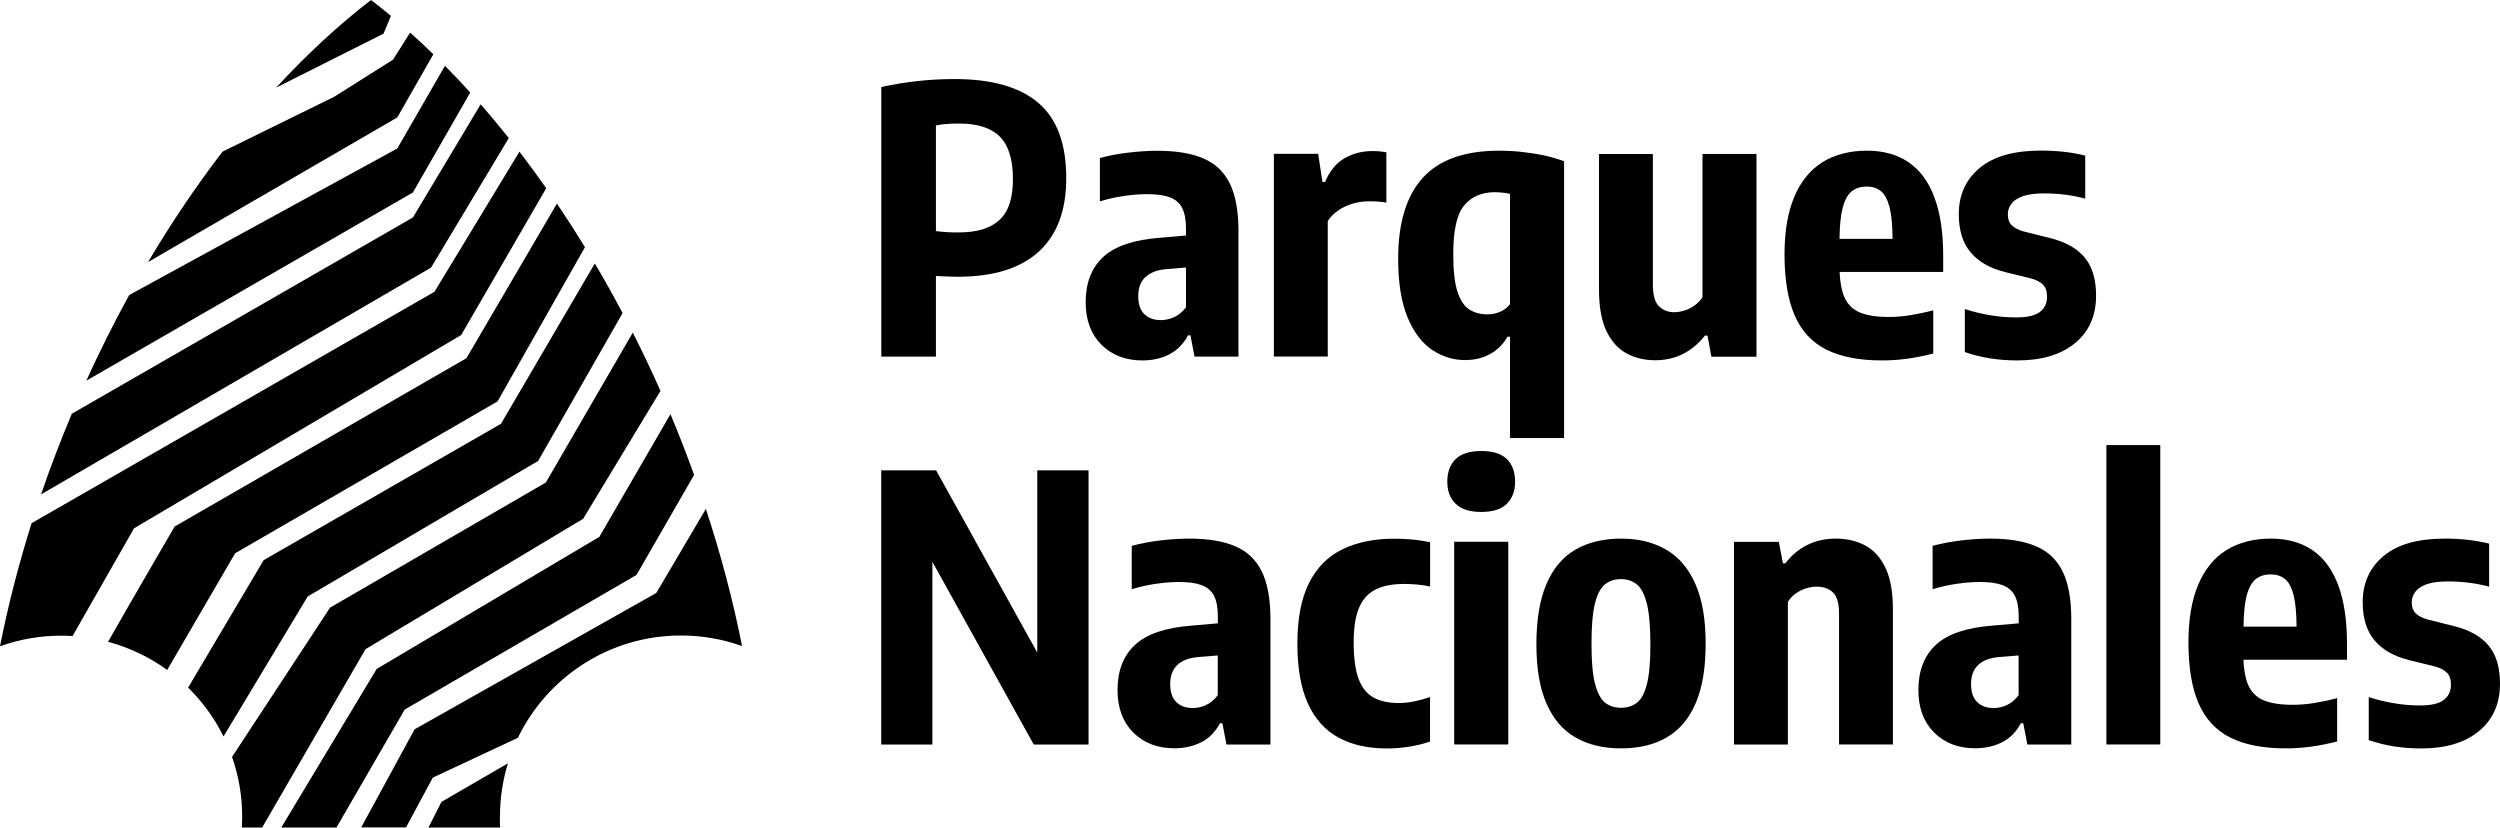
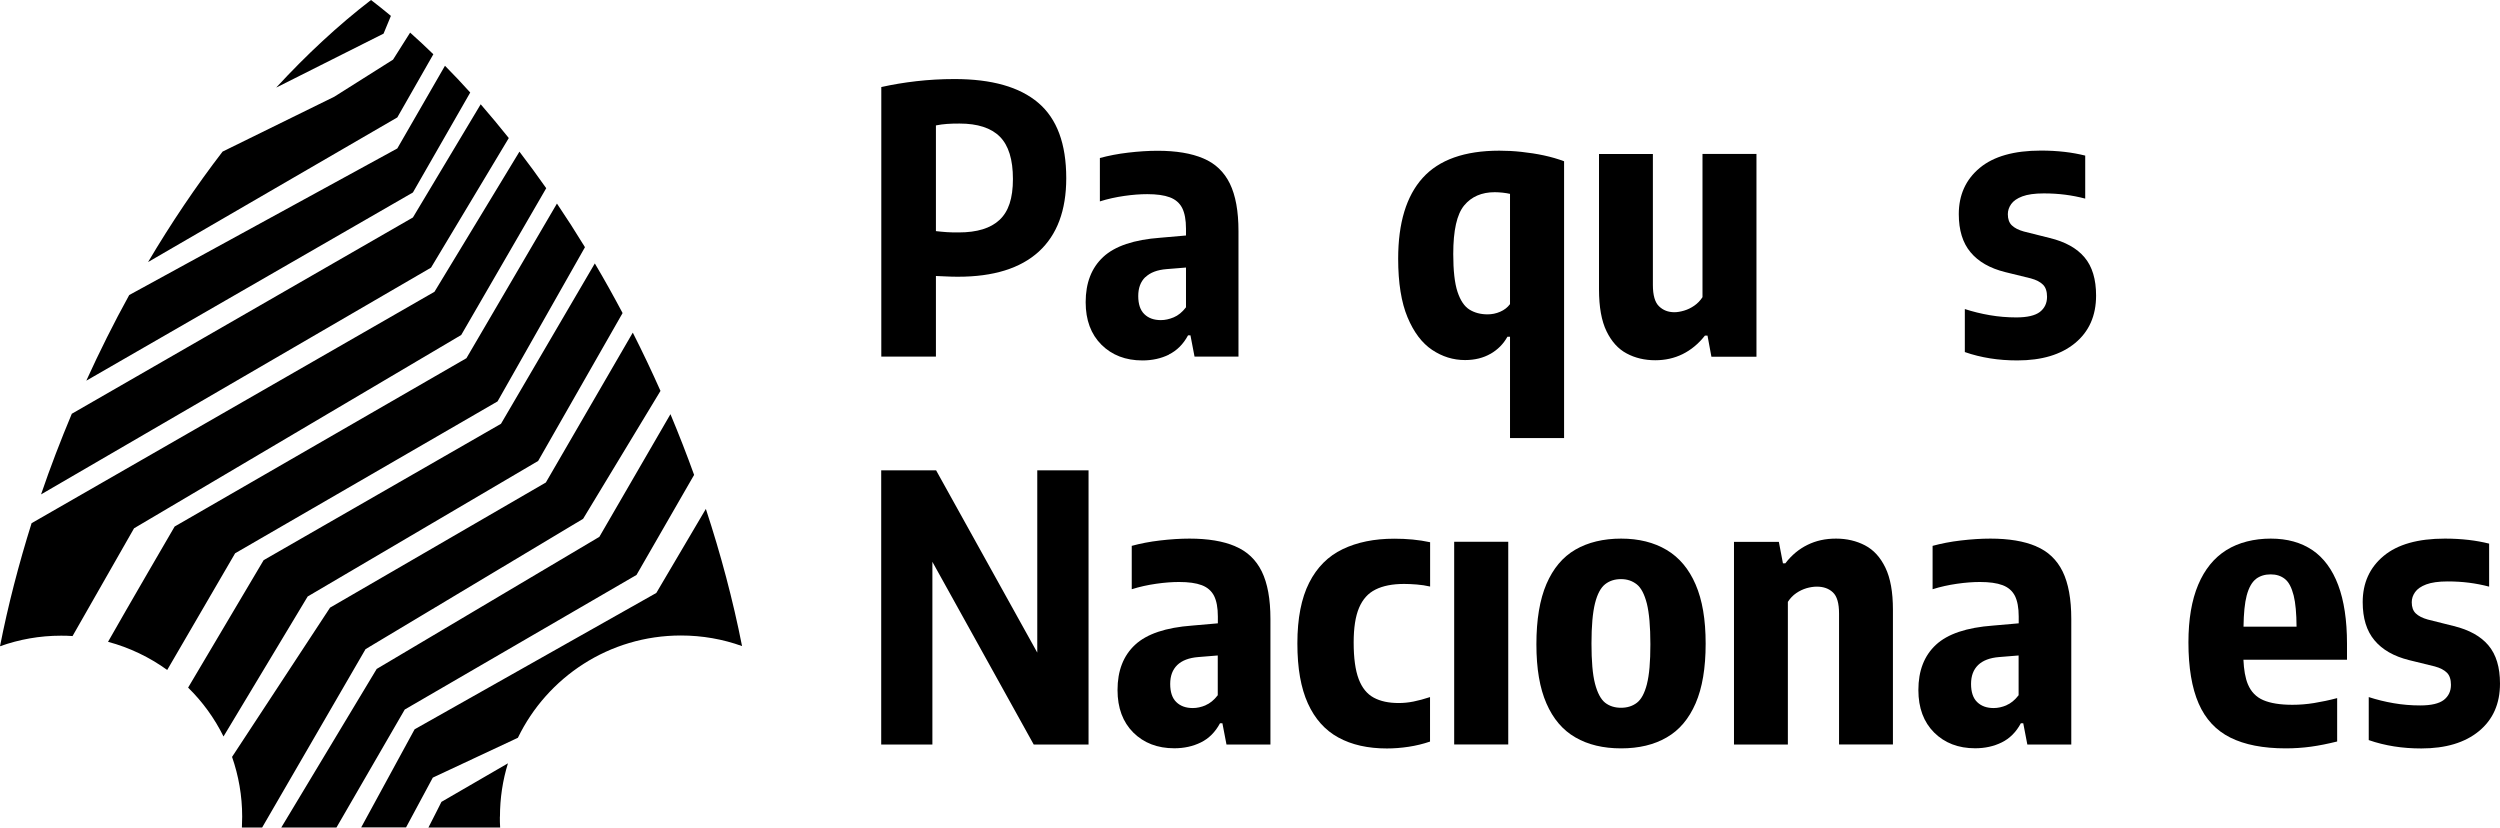
<svg xmlns="http://www.w3.org/2000/svg" id="Capa_2" viewBox="0 0 269.12 89.08">
  <defs>
    <style>.cls-1{stroke-width:0px;}</style>
  </defs>
  <g id="Capa_1-2">
    <path class="cls-1" d="M100.75,29.71c.41.01.8.03,1.16.05s.76.03,1.22.03c3.82,0,6.71-.9,8.69-2.7,1.97-1.8,2.96-4.44,2.96-7.91,0-3.7-1-6.4-3.01-8.11-2.01-1.71-5.01-2.56-9.02-2.56-1.42,0-2.79.08-4.1.23-1.31.15-2.57.36-3.78.63v29.02h5.88v-8.68ZM100.75,13.5c.4-.08.79-.13,1.19-.16.39-.03.84-.04,1.35-.04,1.95,0,3.4.47,4.34,1.41s1.41,2.46,1.41,4.56-.48,3.5-1.44,4.4c-.96.9-2.42,1.35-4.39,1.35-.47,0-.89,0-1.28-.03s-.78-.06-1.18-.11v-11.37Z" />
    <path class="cls-1" d="M125.83,38.16c.86-.42,1.55-1.11,2.06-2.06h.26l.44,2.29h4.73v-13.52c0-2.14-.31-3.84-.93-5.11-.62-1.26-1.57-2.17-2.86-2.71-1.29-.55-2.93-.82-4.91-.82-1,0-2.06.07-3.17.2-1.12.13-2.13.33-3.05.58v4.67c.85-.27,1.73-.46,2.63-.59s1.73-.19,2.47-.19c1.01,0,1.82.11,2.43.34.61.23,1.05.61,1.33,1.15.27.54.41,1.28.41,2.22v.74l-2.75.24c-2.85.21-4.9.9-6.16,2.07-1.26,1.17-1.89,2.79-1.89,4.87,0,1.93.57,3.45,1.7,4.58,1.13,1.12,2.6,1.69,4.41,1.69,1.05,0,2.01-.21,2.86-.63ZM123.31,29.83c.51-.49,1.26-.78,2.27-.86l2.09-.17v4.28c-.4.52-.84.88-1.32,1.08-.48.2-.94.3-1.38.3-.75,0-1.34-.21-1.78-.64-.44-.42-.66-1.08-.66-1.95s.25-1.54.76-2.04Z" />
-     <path class="cls-1" d="M142.92,23.81c.28-.44.65-.82,1.13-1.15.47-.33.99-.57,1.57-.74.57-.17,1.16-.25,1.76-.25.31,0,.62,0,.94.03.32.02.62.06.92.11v-5.41c-.19-.04-.41-.07-.68-.1s-.53-.04-.8-.04c-1.1,0-2.1.25-3,.76-.9.51-1.61,1.36-2.12,2.57h-.28l-.46-3.03h-4.77v21.82h5.8v-14.58Z" />
    <path class="cls-1" d="M160.45,38.09c.78-.45,1.39-1.06,1.82-1.84h.28v10.91h5.82v-29.8c-.66-.25-1.39-.46-2.17-.63-.79-.17-1.59-.29-2.41-.38-.82-.09-1.62-.13-2.39-.13-3.74,0-6.49.98-8.25,2.93s-2.64,4.85-2.64,8.7c0,2.61.34,4.71,1.01,6.31.67,1.6,1.55,2.77,2.64,3.5,1.09.73,2.27,1.1,3.55,1.1,1.05,0,1.97-.23,2.75-.68ZM156.44,27.34c0-2.54.39-4.28,1.18-5.23.78-.94,1.88-1.42,3.29-1.42.27,0,.55.02.85.05.3.03.56.08.79.13v11.87c-.27.36-.62.63-1.06.82-.44.19-.89.28-1.36.28-.74,0-1.39-.17-1.94-.51-.55-.34-.98-.98-1.29-1.91-.31-.94-.46-2.3-.46-4.08Z" />
    <path class="cls-1" d="M189.09,16.57h-5.82v15.42c-.24.37-.54.68-.89.92-.35.24-.72.42-1.1.53-.38.11-.72.17-1.03.17-.67,0-1.22-.21-1.66-.64-.44-.42-.66-1.19-.66-2.29v-14.1h-5.8v14.58c0,1.89.27,3.39.81,4.5s1.26,1.91,2.17,2.39c.91.49,1.94.73,3.08.73,1.06,0,2.05-.22,2.94-.66s1.7-1.1,2.4-1.99h.28l.42,2.27h4.85v-21.82Z" />
-     <path class="cls-1" d="M208.12,33.4c-.86.23-1.69.4-2.48.53s-1.57.19-2.34.19c-1.32,0-2.36-.17-3.13-.5s-1.32-.9-1.66-1.71c-.28-.67-.43-1.56-.48-2.64h11.15v-1.72c0-2.54-.32-4.65-.95-6.32-.63-1.68-1.56-2.93-2.77-3.76-1.22-.83-2.72-1.25-4.5-1.25s-3.45.41-4.78,1.24c-1.32.83-2.33,2.07-3.03,3.73-.7,1.66-1.05,3.73-1.05,6.2,0,2.71.37,4.91,1.1,6.58.73,1.68,1.87,2.9,3.41,3.67,1.54.77,3.53,1.16,5.96,1.16.93,0,1.84-.06,2.71-.18.88-.12,1.82-.31,2.83-.56v-4.67ZM199.36,20.57c.44-.33.96-.49,1.58-.49s1.11.16,1.53.49c.42.33.73.92.95,1.79.2.8.3,1.92.31,3.35h-5.71c.02-1.43.13-2.55.34-3.35.23-.86.57-1.46,1.01-1.79Z" />
    <path class="cls-1" d="M220.65,25.62l-2.79-.7c-.57-.16-1-.38-1.29-.66-.29-.28-.43-.68-.43-1.2,0-.39.12-.75.36-1.09.24-.34.64-.62,1.2-.83.56-.21,1.33-.32,2.31-.32.82,0,1.59.05,2.3.14.71.09,1.43.23,2.16.42v-4.63c-.69-.17-1.43-.31-2.22-.4-.79-.09-1.64-.14-2.54-.14-2.9,0-5.1.62-6.6,1.87-1.5,1.25-2.25,2.91-2.25,4.97,0,1.73.42,3.1,1.27,4.11.84,1.01,2.08,1.72,3.72,2.13l2.77.68c.59.16,1.02.39,1.31.68.29.29.43.73.43,1.3,0,.69-.26,1.23-.77,1.63-.51.39-1.36.59-2.54.59-.97,0-1.92-.08-2.85-.24-.93-.16-1.83-.38-2.69-.66v4.63c.88.31,1.79.53,2.73.68s1.92.22,2.93.22c2.62,0,4.69-.62,6.2-1.86s2.27-2.95,2.27-5.12c0-1.76-.41-3.12-1.24-4.11-.82-.98-2.07-1.68-3.75-2.09Z" />
    <polygon class="cls-1" points="111.66 70.25 100.77 50.63 94.86 50.63 94.86 80.15 100.37 80.15 100.37 60.48 111.28 80.15 117.18 80.15 117.18 50.63 111.66 50.63 111.66 70.25" />
    <path class="cls-1" d="M132.96,58.8c-1.29-.55-2.93-.82-4.91-.82-1,0-2.06.07-3.17.2-1.12.13-2.13.33-3.05.58v4.67c.85-.27,1.73-.46,2.63-.59s1.73-.19,2.47-.19c1.01,0,1.82.11,2.43.34.61.23,1.05.61,1.33,1.15.27.54.41,1.28.41,2.22v.74l-2.75.24c-2.85.21-4.9.9-6.16,2.07-1.26,1.17-1.89,2.79-1.89,4.87,0,1.93.57,3.45,1.7,4.58,1.13,1.12,2.6,1.69,4.41,1.69,1.05,0,2.01-.21,2.86-.63.86-.42,1.55-1.11,2.06-2.06h.26l.44,2.29h4.73v-13.52c0-2.14-.31-3.84-.93-5.11-.62-1.26-1.57-2.17-2.86-2.71ZM129.79,75.92c-.48.2-.94.3-1.38.3-.75,0-1.34-.21-1.78-.64-.44-.42-.66-1.08-.66-1.95s.25-1.54.76-2.04c.51-.49,1.26-.78,2.27-.86l2.09-.17v4.28c-.4.52-.84.88-1.32,1.08Z" />
    <path class="cls-1" d="M150.08,57.99c-2.14,0-3.99.38-5.55,1.13s-2.76,1.95-3.6,3.61-1.27,3.83-1.27,6.53.38,4.8,1.13,6.46c.75,1.66,1.85,2.89,3.28,3.67,1.44.79,3.18,1.18,5.23,1.18.76,0,1.54-.06,2.33-.18.8-.12,1.57-.31,2.31-.56v-4.79c-.64.21-1.23.37-1.78.48-.55.11-1.08.16-1.59.16-1.08,0-1.97-.19-2.69-.58-.72-.39-1.26-1.05-1.62-2-.36-.95-.54-2.26-.54-3.94,0-1.57.19-2.81.58-3.73.39-.92.98-1.58,1.78-1.97.8-.4,1.82-.6,3.07-.6.41,0,.86.02,1.36.06.49.04.97.11,1.44.22v-4.77c-.61-.13-1.24-.23-1.88-.29s-1.31-.09-1.98-.09Z" />
-     <path class="cls-1" d="M159.45,48.55c-1.24,0-2.15.29-2.75.87-.6.58-.9,1.39-.9,2.42s.3,1.81.9,2.39c.6.59,1.52.88,2.75.88s2.17-.29,2.76-.88c.59-.59.89-1.38.89-2.39s-.3-1.85-.89-2.42c-.59-.58-1.51-.87-2.76-.87Z" />
    <rect class="cls-1" x="156.54" y="58.32" width="5.82" height="21.82" />
    <path class="cls-1" d="M179.41,59.2c-1.36-.81-3-1.22-4.9-1.22s-3.57.4-4.93,1.19c-1.36.79-2.39,2.03-3.11,3.7-.72,1.68-1.08,3.84-1.08,6.48s.36,4.72,1.08,6.37c.72,1.66,1.76,2.88,3.12,3.66,1.36.79,3,1.18,4.92,1.18s3.55-.39,4.91-1.18c1.36-.78,2.39-2.01,3.11-3.67.72-1.66,1.08-3.8,1.08-6.42s-.36-4.7-1.08-6.37c-.72-1.67-1.76-2.91-3.12-3.72ZM177.29,73.64c-.25.98-.61,1.65-1.08,2.01-.47.36-1.04.54-1.71.54s-1.25-.18-1.72-.55c-.46-.37-.82-1.05-1.08-2.04s-.38-2.44-.38-4.33.13-3.33.38-4.33.62-1.68,1.09-2.05c.47-.37,1.04-.55,1.71-.55s1.21.19,1.69.56c.47.37.83,1.06,1.09,2.07.25,1.01.38,2.47.38,4.39s-.12,3.28-.37,4.27Z" />
    <path class="cls-1" d="M200.77,58.71c-.92-.48-1.96-.73-3.12-.73s-2.15.22-3.07.67c-.92.45-1.72,1.11-2.39,1.99h-.26l-.44-2.31h-4.83v21.82h5.8v-15.36c.25-.39.55-.7.9-.94.35-.24.71-.41,1.1-.53.39-.11.76-.17,1.12-.17.72,0,1.3.21,1.73.62.44.41.66,1.17.66,2.27v14.1h5.8v-14.52c0-1.89-.27-3.39-.81-4.51-.54-1.12-1.27-1.92-2.19-2.4Z" />
    <path class="cls-1" d="M219.17,58.8c-1.29-.55-2.93-.82-4.91-.82-1,0-2.06.07-3.17.2-1.12.13-2.13.33-3.05.58v4.67c.85-.27,1.73-.46,2.63-.59s1.73-.19,2.47-.19c1.01,0,1.82.11,2.43.34.61.23,1.05.61,1.33,1.15.27.54.41,1.28.41,2.22v.74l-2.75.24c-2.85.21-4.9.9-6.16,2.07-1.26,1.17-1.89,2.79-1.89,4.87,0,1.93.57,3.45,1.7,4.58,1.13,1.12,2.6,1.69,4.41,1.69,1.05,0,2.01-.21,2.86-.63.86-.42,1.55-1.11,2.06-2.06h.26l.44,2.29h4.73v-13.52c0-2.14-.31-3.84-.93-5.11-.62-1.26-1.57-2.17-2.86-2.71ZM216,75.92c-.48.2-.94.3-1.38.3-.75,0-1.34-.21-1.78-.64-.44-.42-.66-1.08-.66-1.95s.25-1.54.76-2.04c.51-.49,1.26-.78,2.27-.86l2.09-.17v4.28c-.4.52-.84.88-1.32,1.08Z" />
-     <rect class="cls-1" x="226.75" y="47.91" width="5.8" height="32.23" />
    <path class="cls-1" d="M248.94,59.23c-1.22-.83-2.72-1.25-4.5-1.25s-3.45.41-4.78,1.24c-1.32.83-2.33,2.07-3.03,3.73-.7,1.66-1.05,3.73-1.05,6.2,0,2.71.37,4.91,1.1,6.58.73,1.68,1.87,2.9,3.41,3.67,1.54.77,3.53,1.16,5.96,1.16.93,0,1.84-.06,2.71-.18.88-.12,1.82-.31,2.83-.56v-4.67c-.86.23-1.69.4-2.48.53s-1.57.19-2.34.19c-1.32,0-2.36-.17-3.13-.5s-1.32-.9-1.66-1.71c-.28-.67-.43-1.56-.48-2.64h11.15v-1.72c0-2.54-.32-4.65-.95-6.32-.63-1.68-1.56-2.93-2.77-3.76ZM242.85,62.32c.44-.33.96-.49,1.58-.49s1.11.16,1.53.49c.42.33.73.92.95,1.79.2.8.3,1.92.31,3.35h-5.71c.02-1.43.13-2.55.34-3.35.23-.86.57-1.46,1.01-1.79Z" />
    <path class="cls-1" d="M267.88,69.48c-.82-.98-2.07-1.68-3.75-2.09l-2.79-.7c-.57-.16-1-.38-1.29-.66-.29-.28-.43-.68-.43-1.2,0-.39.12-.75.36-1.09.24-.34.64-.62,1.2-.83.56-.21,1.33-.32,2.31-.32.82,0,1.59.05,2.3.14.71.09,1.43.23,2.16.42v-4.63c-.69-.17-1.43-.31-2.22-.4-.79-.09-1.64-.14-2.54-.14-2.9,0-5.1.62-6.6,1.87s-2.25,2.91-2.25,4.97c0,1.73.42,3.1,1.27,4.11.84,1.01,2.08,1.72,3.72,2.13l2.77.68c.59.16,1.02.39,1.31.68.29.29.43.73.43,1.3,0,.69-.26,1.23-.77,1.63-.51.39-1.36.59-2.54.59-.97,0-1.92-.08-2.85-.24-.93-.16-1.83-.38-2.69-.66v4.63c.88.31,1.79.53,2.73.68s1.92.22,2.93.22c2.62,0,4.69-.62,6.2-1.86s2.27-2.95,2.27-5.12c0-1.76-.41-3.12-1.24-4.11Z" />
    <path class="cls-1" d="M53.81,87.91c0,.39,0,.78.03,1.17h-7.72c.56-1.08,1.4-2.76,1.4-2.76l7.16-4.15c-.56,1.81-.86,3.74-.86,5.74ZM39.94,0c-3.54,2.72-6.95,5.9-10.21,9.43l11.56-5.81.79-1.91c-.71-.59-1.42-1.16-2.14-1.71ZM44.15,3.51l-1.84,2.91-6.32,3.99-12.03,5.91c-2.85,3.71-5.54,7.7-8.02,11.89l26.83-15.57,3.88-6.8c-.82-.8-1.66-1.58-2.5-2.33ZM47.9,7.08l-5.13,8.9-28.86,15.78h0c-1.65,2.99-3.19,6.08-4.62,9.22l35.16-20.26,6.17-10.76c-.89-.99-1.8-1.95-2.72-2.88ZM51.75,11.22l-7.3,12.19L7.73,44.54c-1.2,2.86-2.31,5.75-3.31,8.68l41.98-24.41,8.37-13.95c-.99-1.24-2-2.45-3.02-3.63ZM55.92,16.32l-9.15,15.09L3.4,56.32h0c-1.38,4.4-2.53,8.83-3.4,13.25,2.06-.74,4.27-1.14,6.58-1.14.41,0,.82.01,1.23.04l6.62-11.6,35.22-20.81,9.15-15.8c-.94-1.34-1.9-2.65-2.88-3.93ZM59.95,21.92l-9.74,16.64-31.41,18.12s-5.21,8.94-7.17,12.41c2.32.62,4.47,1.66,6.37,3.03l7.31-12.56,28.25-16.35,9.41-16.6c-.97-1.59-1.98-3.16-3.01-4.69ZM64.03,28.36l-10.1,17.26-25.55,14.68-8.13,13.72c1.55,1.52,2.84,3.29,3.81,5.26l9.06-15.07,24.81-14.59,9.09-15.92h0c-.96-1.81-1.95-3.59-2.98-5.33ZM68.11,35.82l-9.35,16.12-23.23,13.47-10.55,16.07c.7,2.01,1.09,4.18,1.09,6.43,0,.39-.01.78-.03,1.17h2.18l11.13-19.2,23.42-14.03,8.33-13.77c-.94-2.11-1.93-4.2-2.97-6.25ZM72.17,44.59l-7.65,13.2-23.97,14.22-10.27,17.07h5.94l7.35-12.7,24.95-14.49,6.2-10.77h0c-.79-2.19-1.64-4.37-2.54-6.52ZM75.98,54.79l-5.33,9.04-26.02,14.68-5.75,10.56h4.83l2.88-5.36,9.16-4.29h0c3.15-6.51,9.82-11.01,17.55-11.01,2.31,0,4.53.4,6.58,1.14-.97-4.93-2.29-9.88-3.9-14.78Z" />
  </g>
</svg>